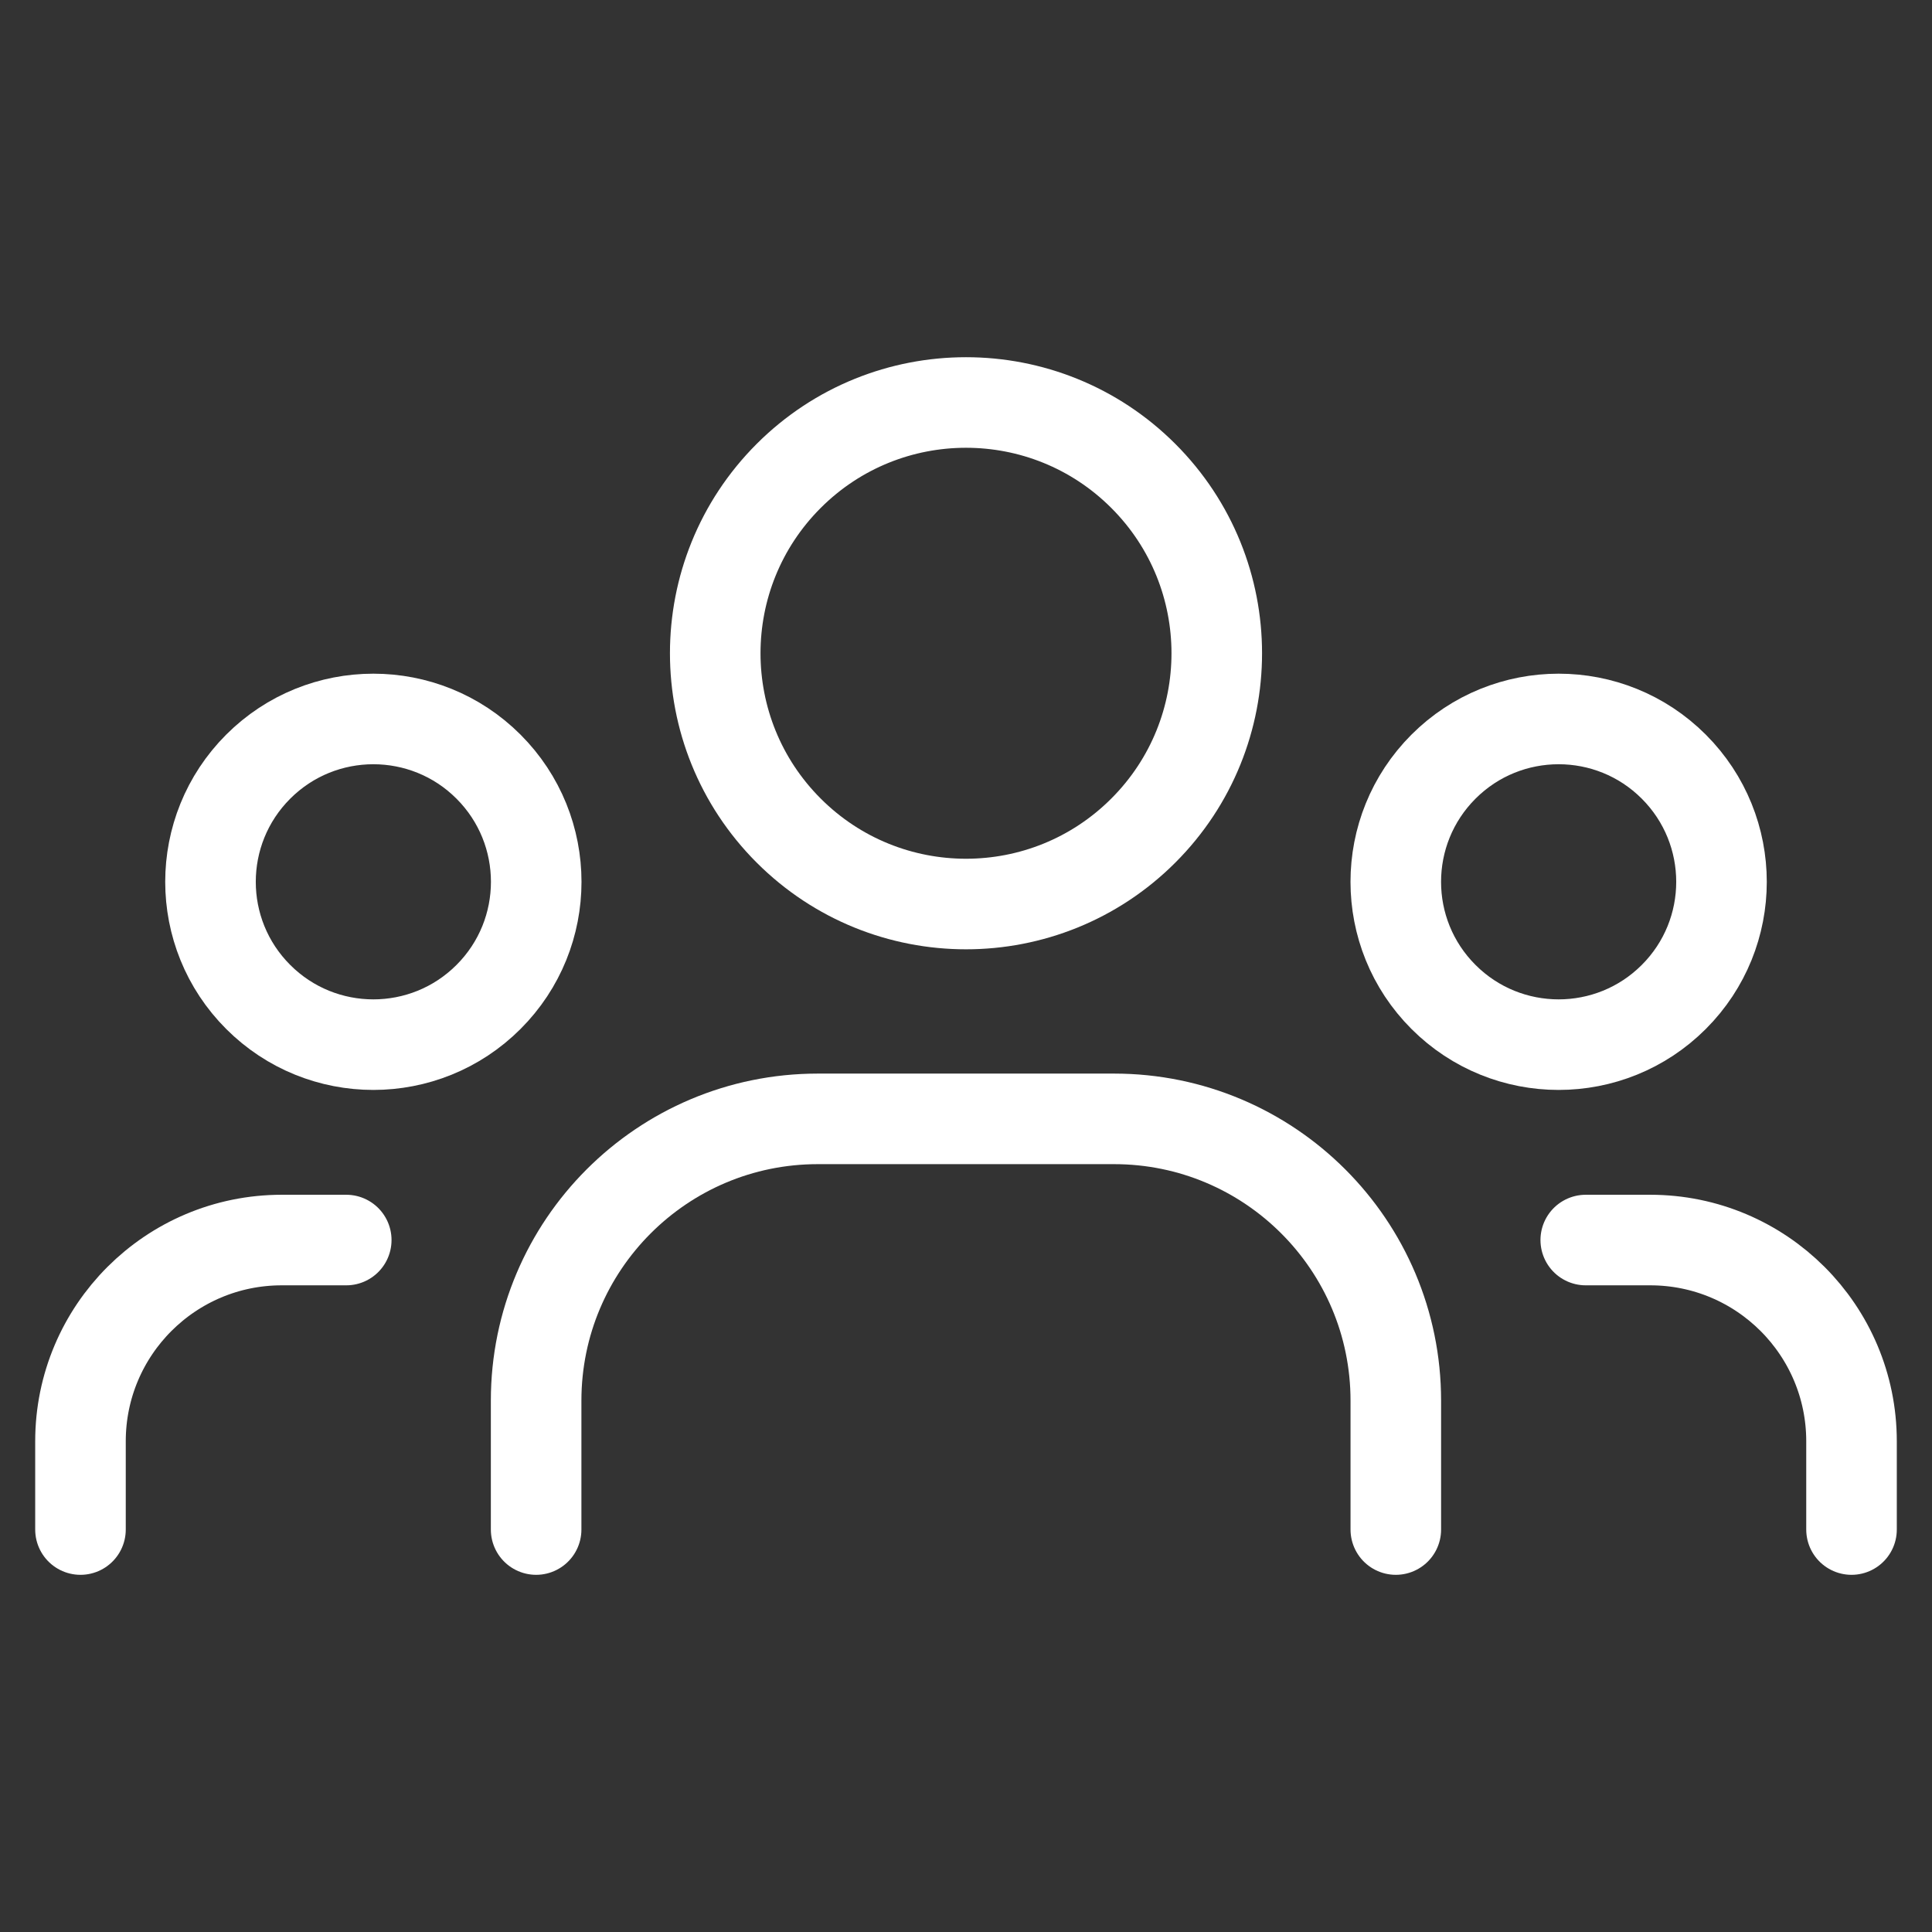
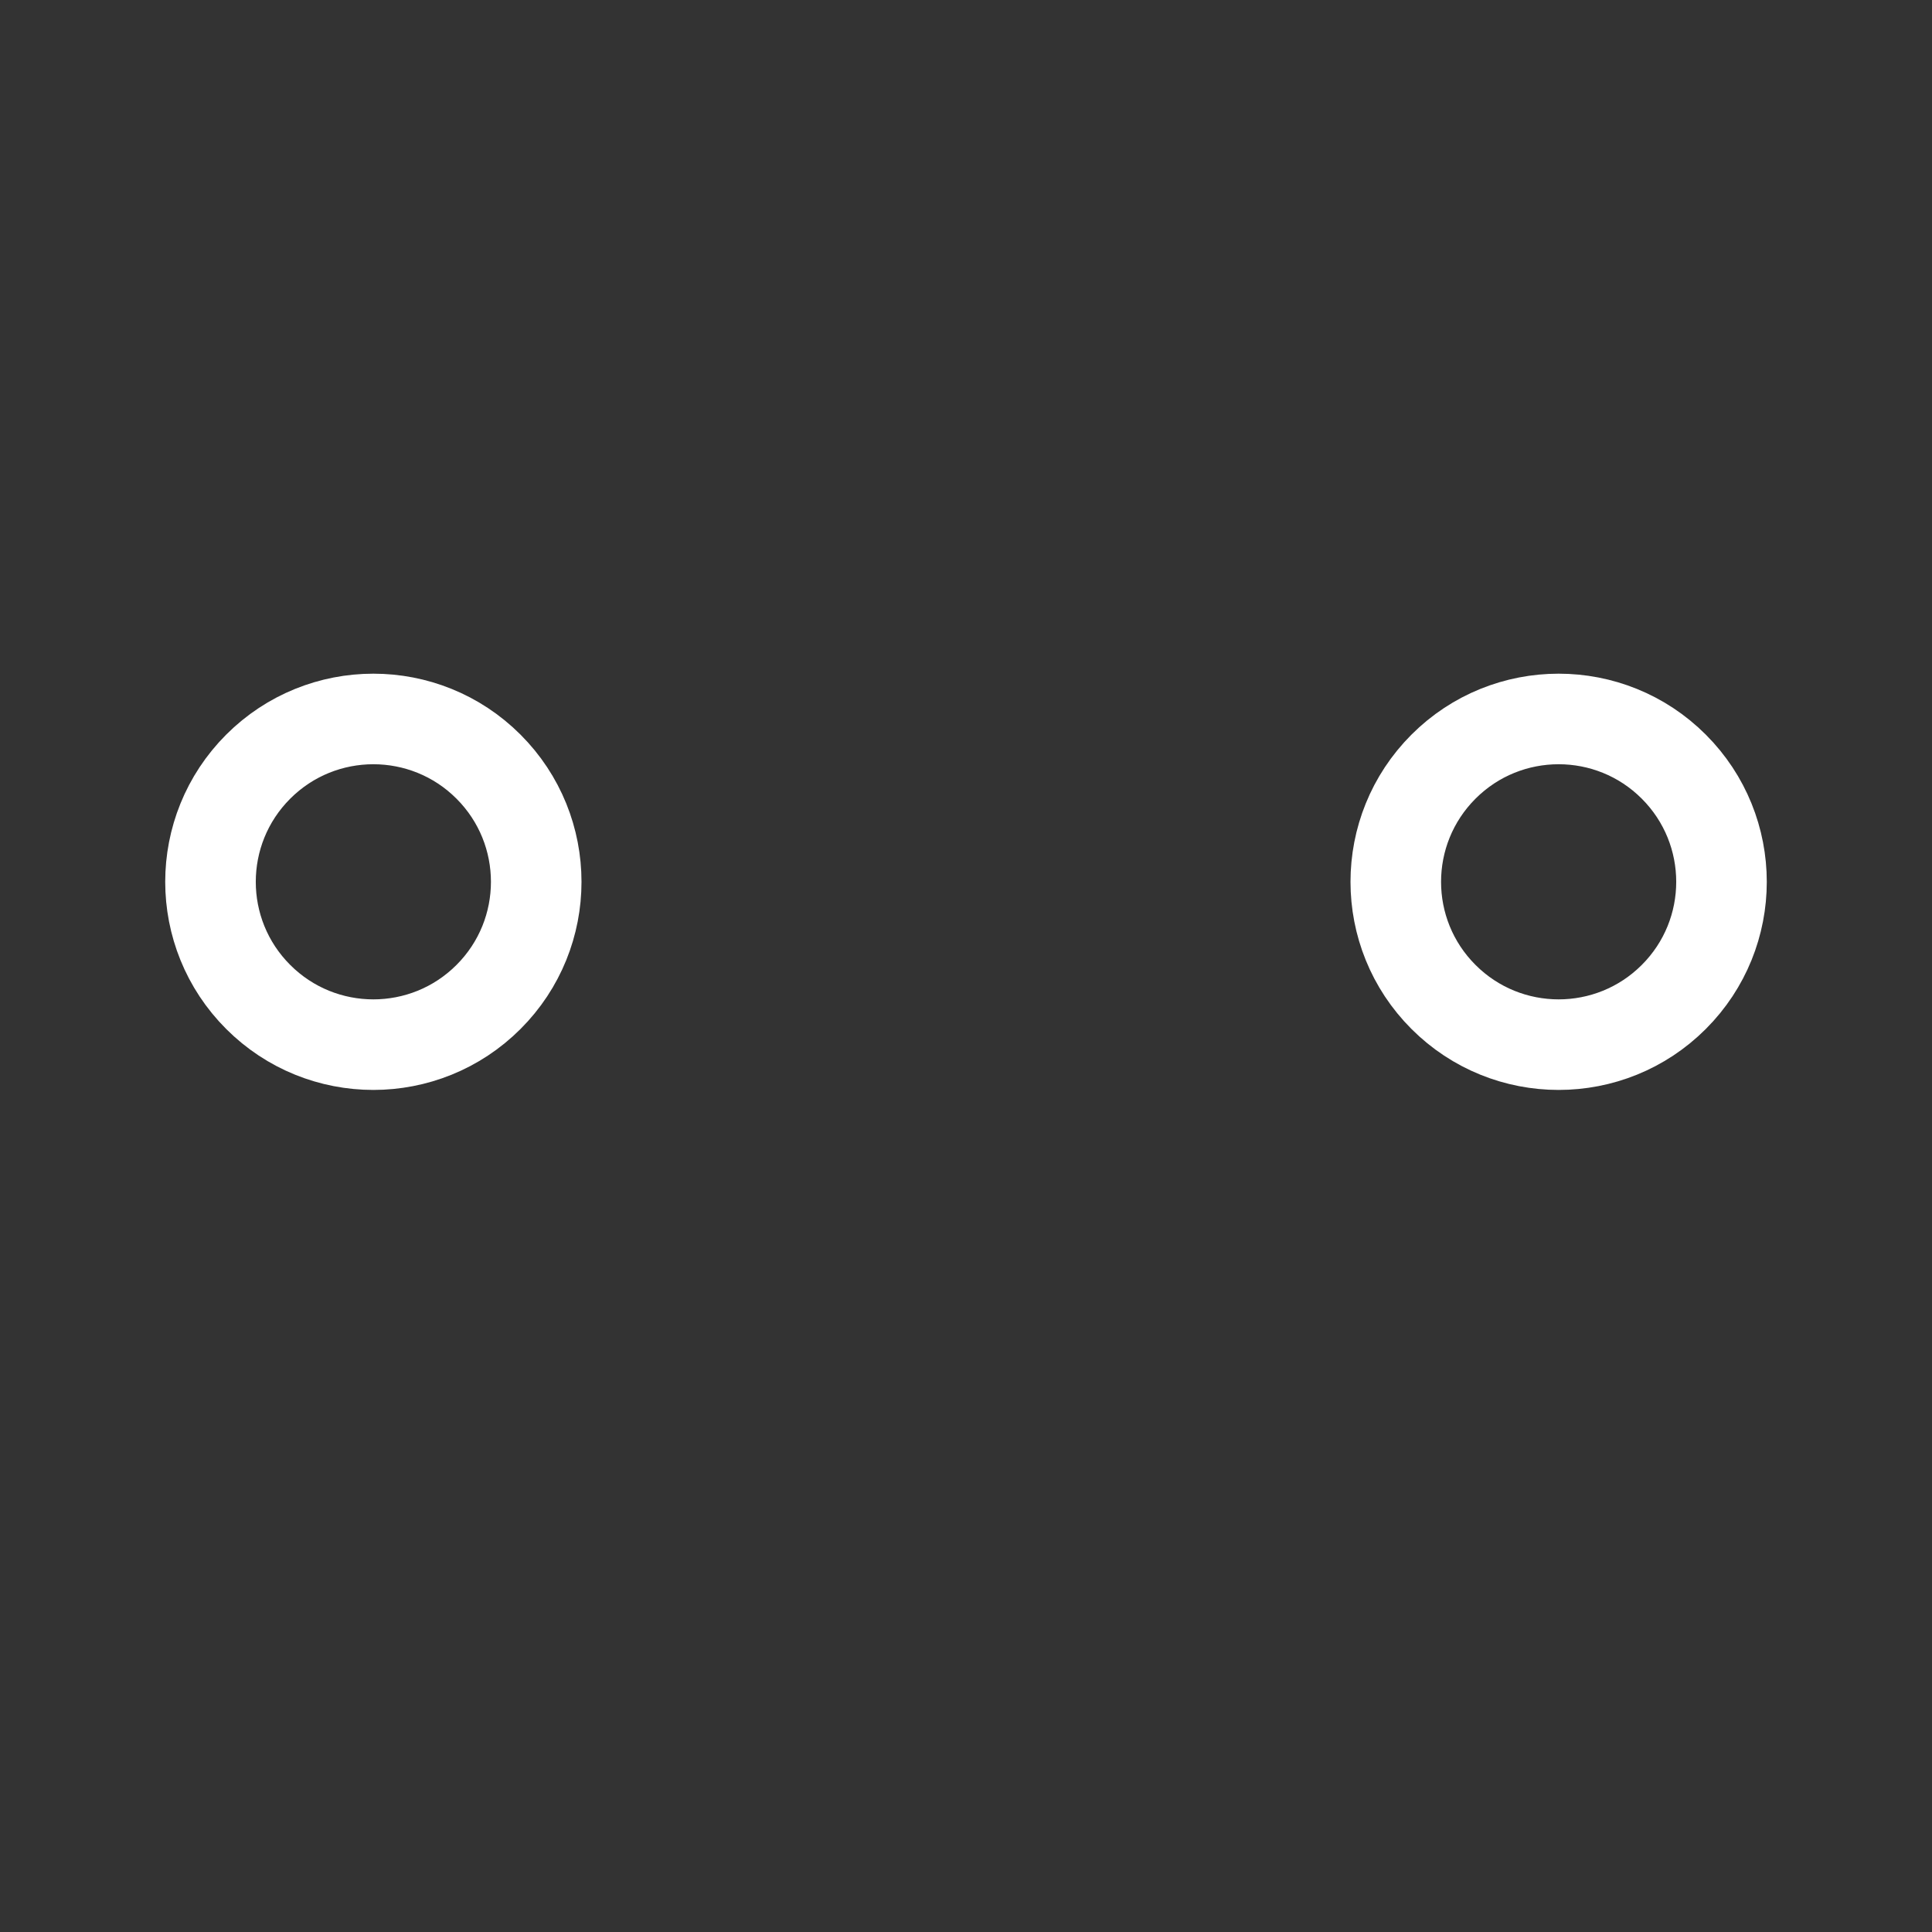
<svg xmlns="http://www.w3.org/2000/svg" width="32" height="32" viewBox="0 0 32 32" fill="none">
  <rect x="0" y="0" width="32" height="32" fill="#333333" stroke="none" />
  <path d="M27.723 12.698C28.777 13.752 28.777 15.46 27.723 16.513C26.67 17.566 24.962 17.566 23.909 16.513C22.855 15.46 22.855 13.752 23.909 12.698C24.962 11.645 26.67 11.645 27.723 12.698" stroke="white" stroke-width="1.5" stroke-linecap="round" stroke-linejoin="round" />
-   <path d="M18.937 7.883C20.559 9.505 20.559 12.135 18.937 13.757C17.315 15.379 14.685 15.379 13.063 13.757C11.441 12.135 11.441 9.505 13.063 7.883C14.685 6.261 17.315 6.261 18.937 7.883" stroke="white" stroke-width="1.5" stroke-linecap="round" stroke-linejoin="round" />
  <path d="M8.091 12.698C9.145 13.752 9.145 15.46 8.091 16.513C7.038 17.566 5.33 17.566 4.277 16.513C3.223 15.46 3.223 13.752 4.277 12.698C5.33 11.645 7.038 11.645 8.091 12.698" stroke="white" stroke-width="1.5" stroke-linecap="round" stroke-linejoin="round" />
-   <path d="M30.667 25.334V23.872C30.667 22.031 29.175 20.539 27.333 20.539H26.265" stroke="white" stroke-width="1.5" stroke-linecap="round" stroke-linejoin="round" />
-   <path d="M1.333 25.334V23.872C1.333 22.031 2.825 20.539 4.667 20.539H5.735" stroke="white" stroke-width="1.5" stroke-linecap="round" stroke-linejoin="round" />
-   <path d="M23.119 25.334V23.199C23.119 20.622 21.029 18.532 18.452 18.532H13.546C10.969 18.532 8.88 20.622 8.88 23.199V25.334" stroke="white" stroke-width="1.5" stroke-linecap="round" stroke-linejoin="round" />
</svg>